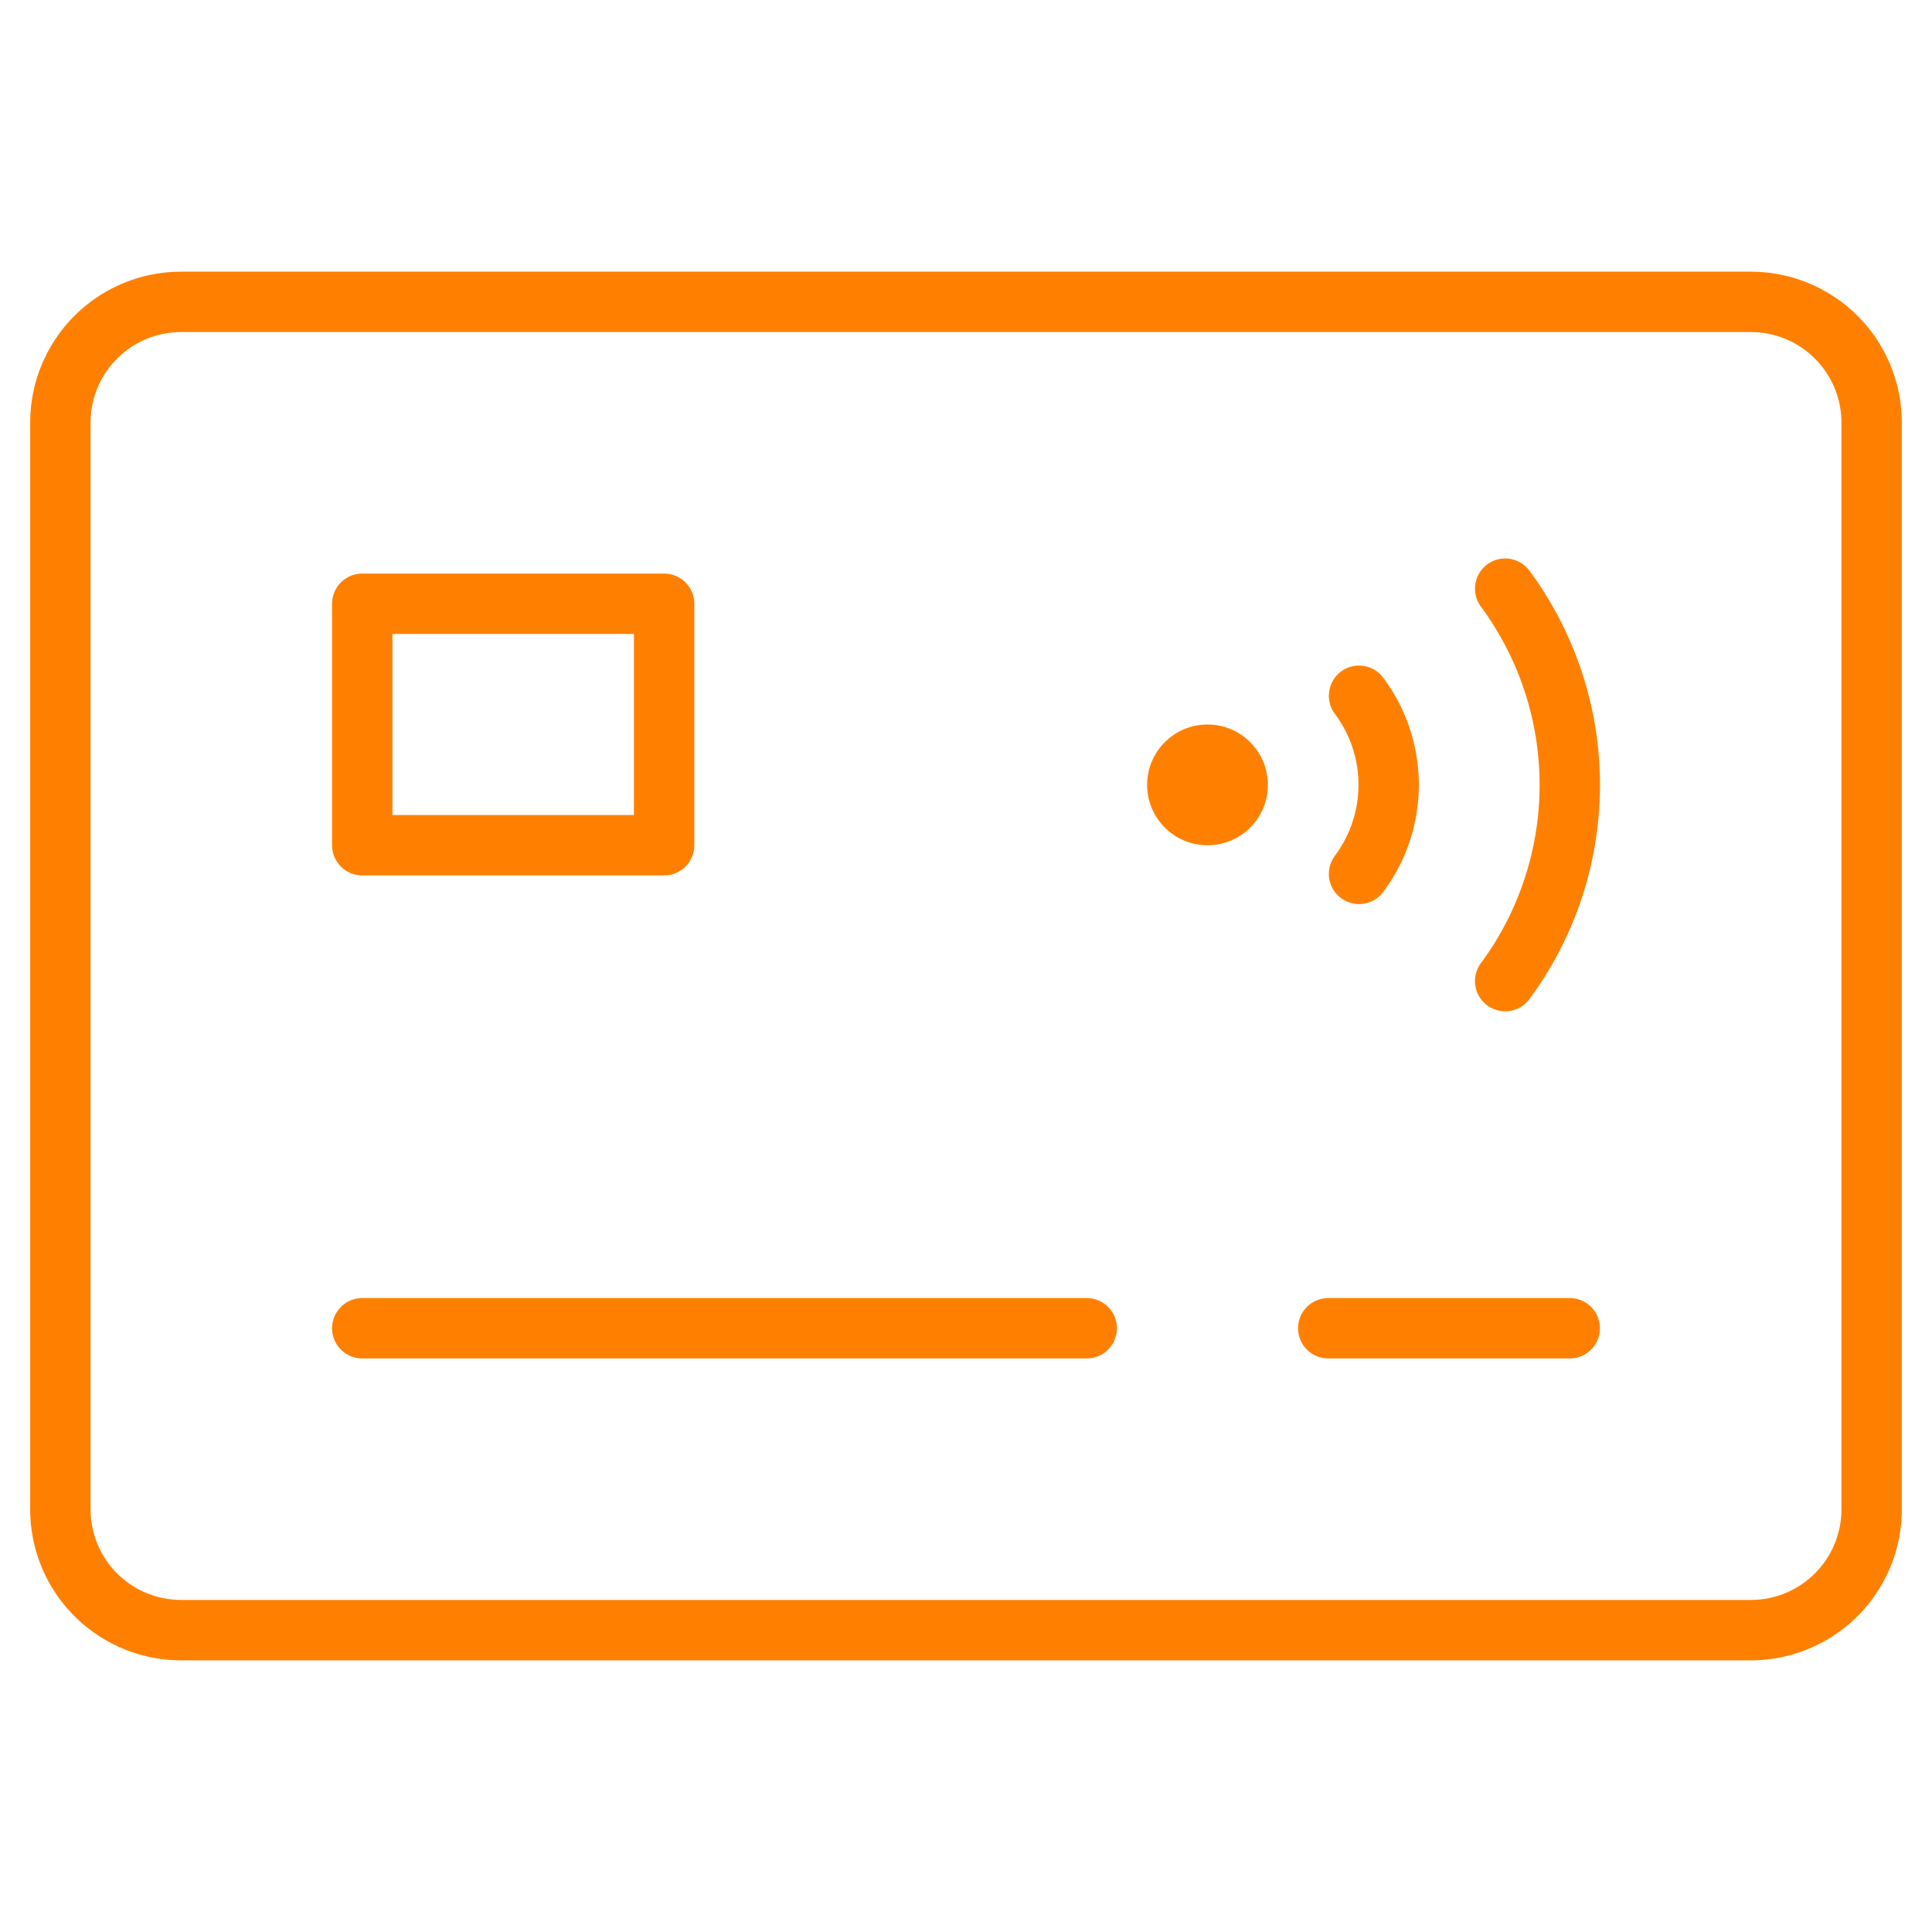
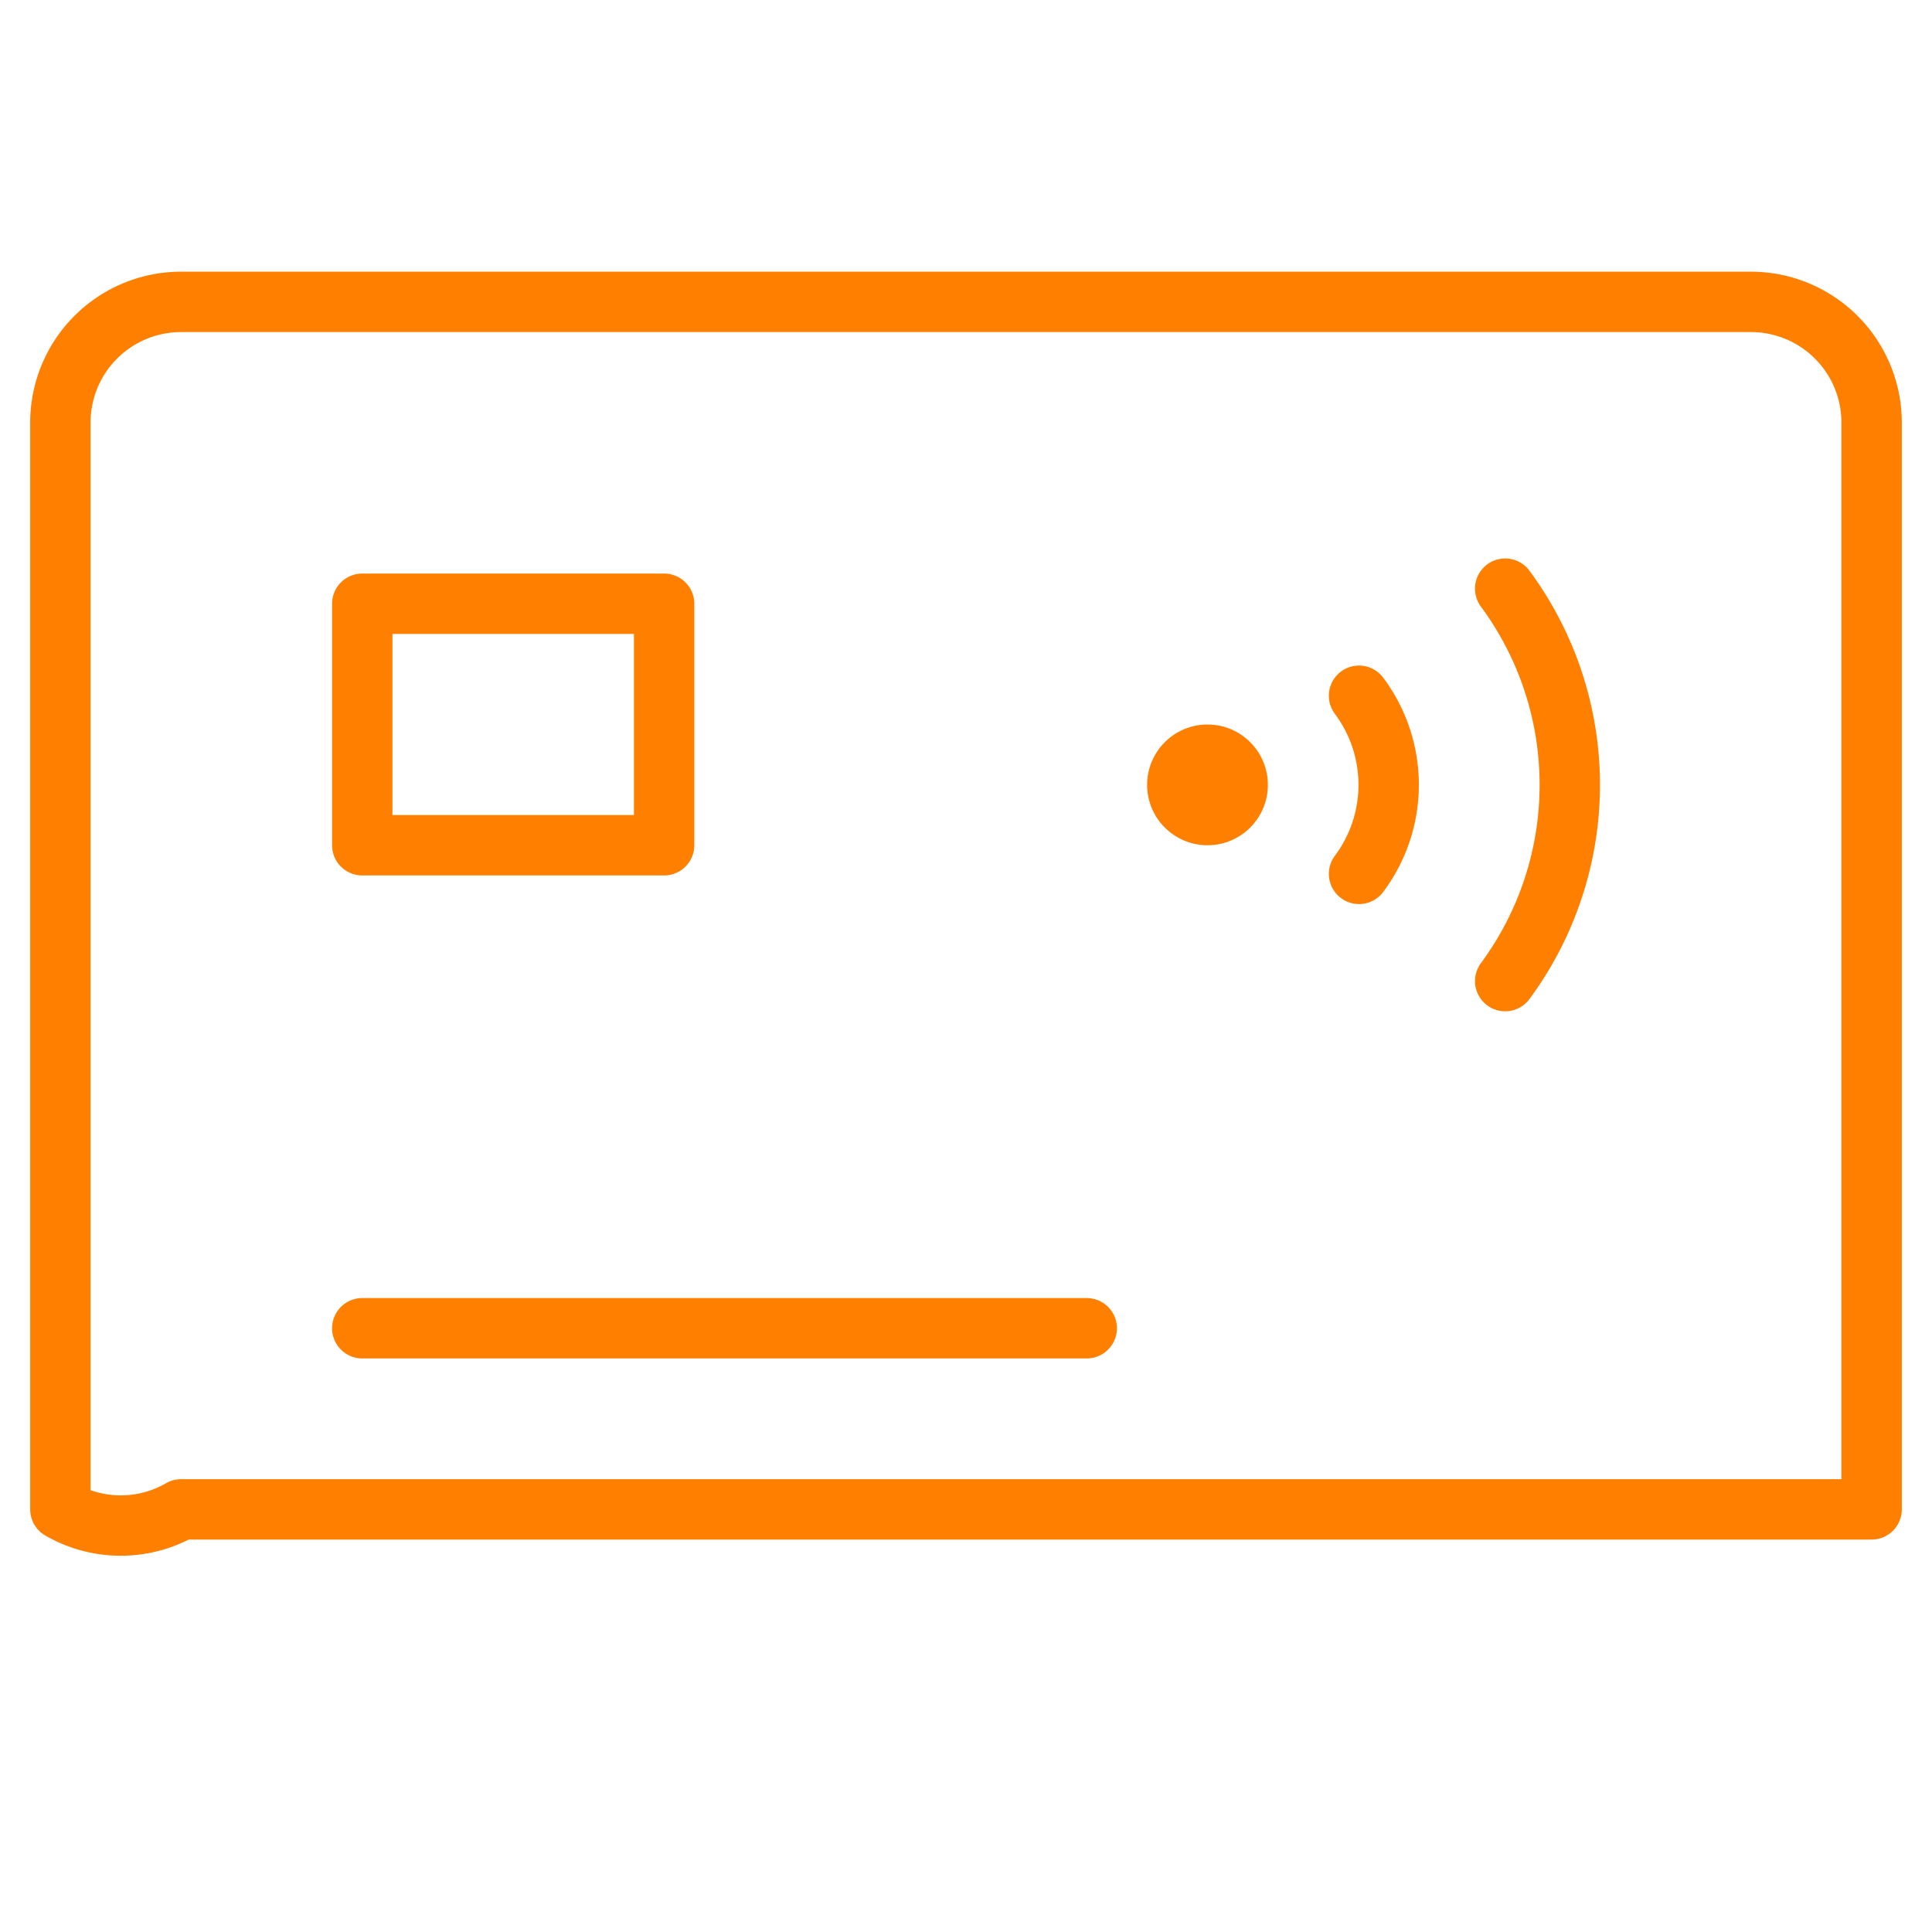
<svg xmlns="http://www.w3.org/2000/svg" viewBox="0 0 64 64">
  <g stroke-linecap="round" stroke-width="2" fill="none" stroke="#ff8000" stroke-linejoin="round" class="nc-icon-wrapper">
-     <path d="M2,50V14a4,4,0,0,1,4-4H58a4,4,0,0,1,4,4V50a4,4,0,0,1-4,4H6A4,4,0,0,1,2,50Z" />
+     <path d="M2,50V14a4,4,0,0,1,4-4H58a4,4,0,0,1,4,4V50H6A4,4,0,0,1,2,50Z" />
    <line x1="12" y1="44" x2="36" y2="44" />
-     <line x1="44" y1="44" x2="52" y2="44" />
    <rect x="12" y="20" width="10" height="8" />
    <circle cx="40" cy="26" r="2" stroke="none" fill="#ff8000" />
    <path d="M45.02,28.948a4.924,4.924,0,0,0,0-5.9" stroke="#ff8000" />
    <path d="M49.861,32.5a10.94,10.94,0,0,0,0-13" stroke="#ff8000" />
  </g>
</svg>